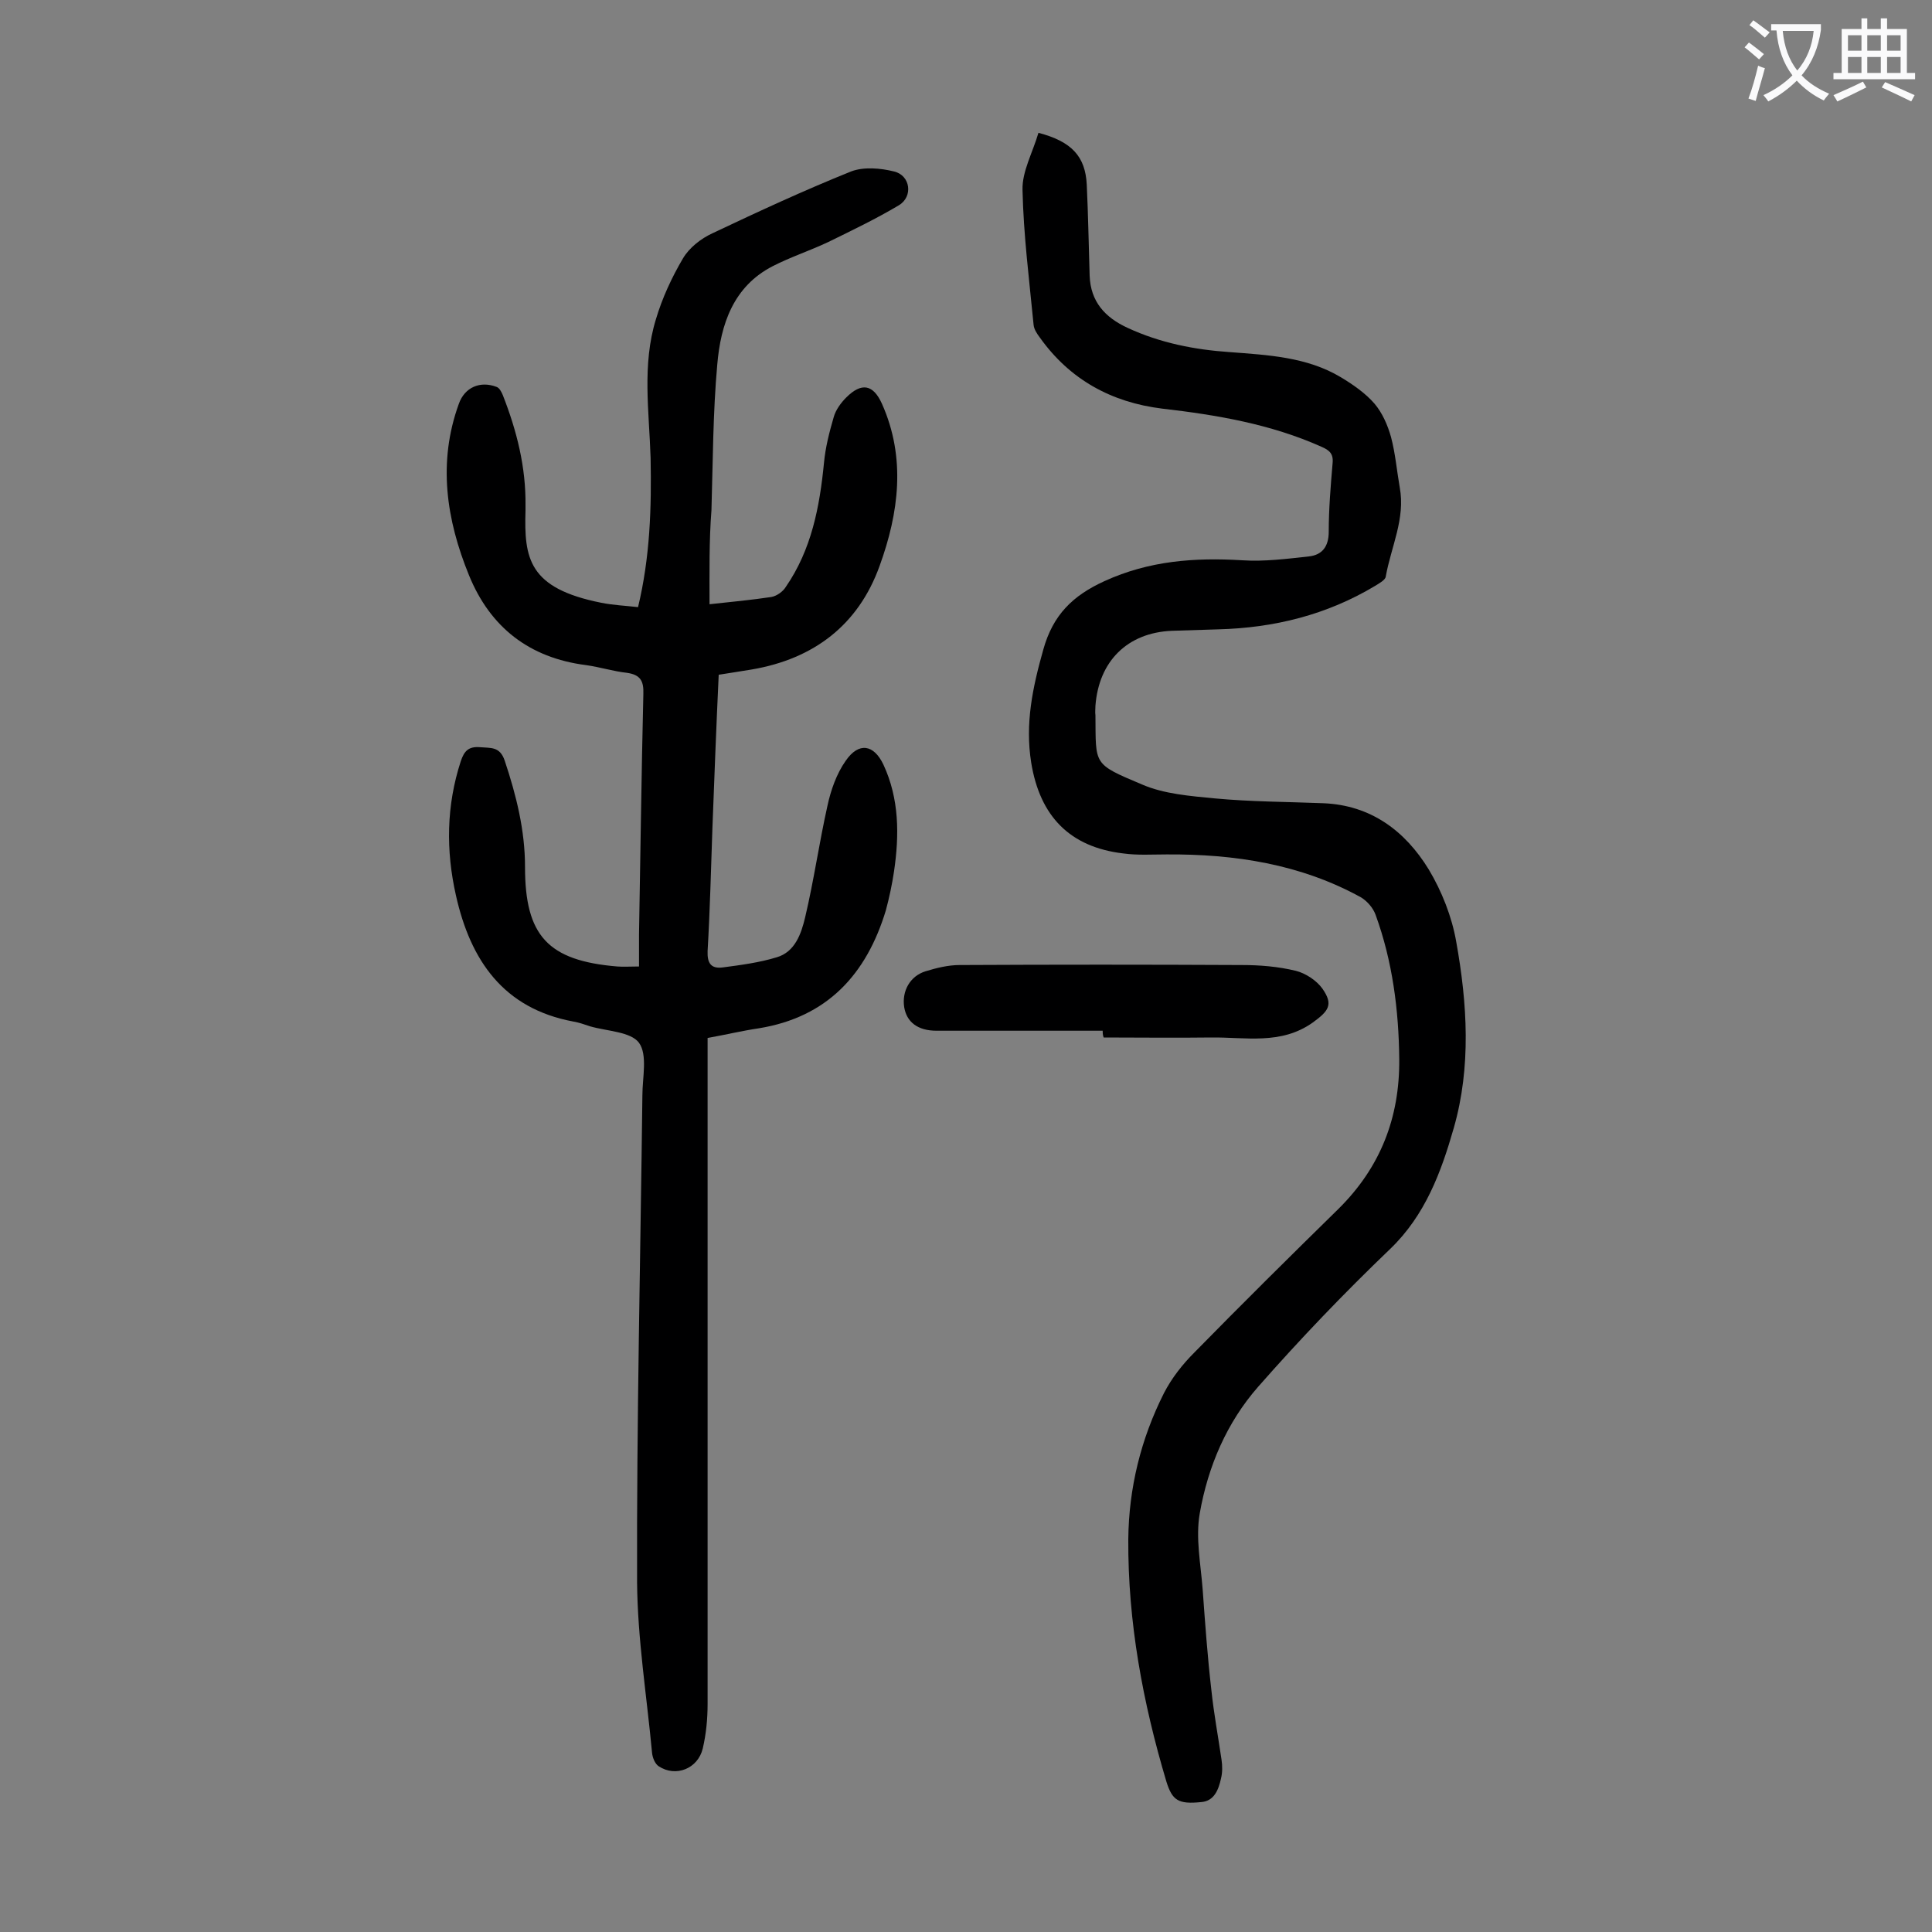
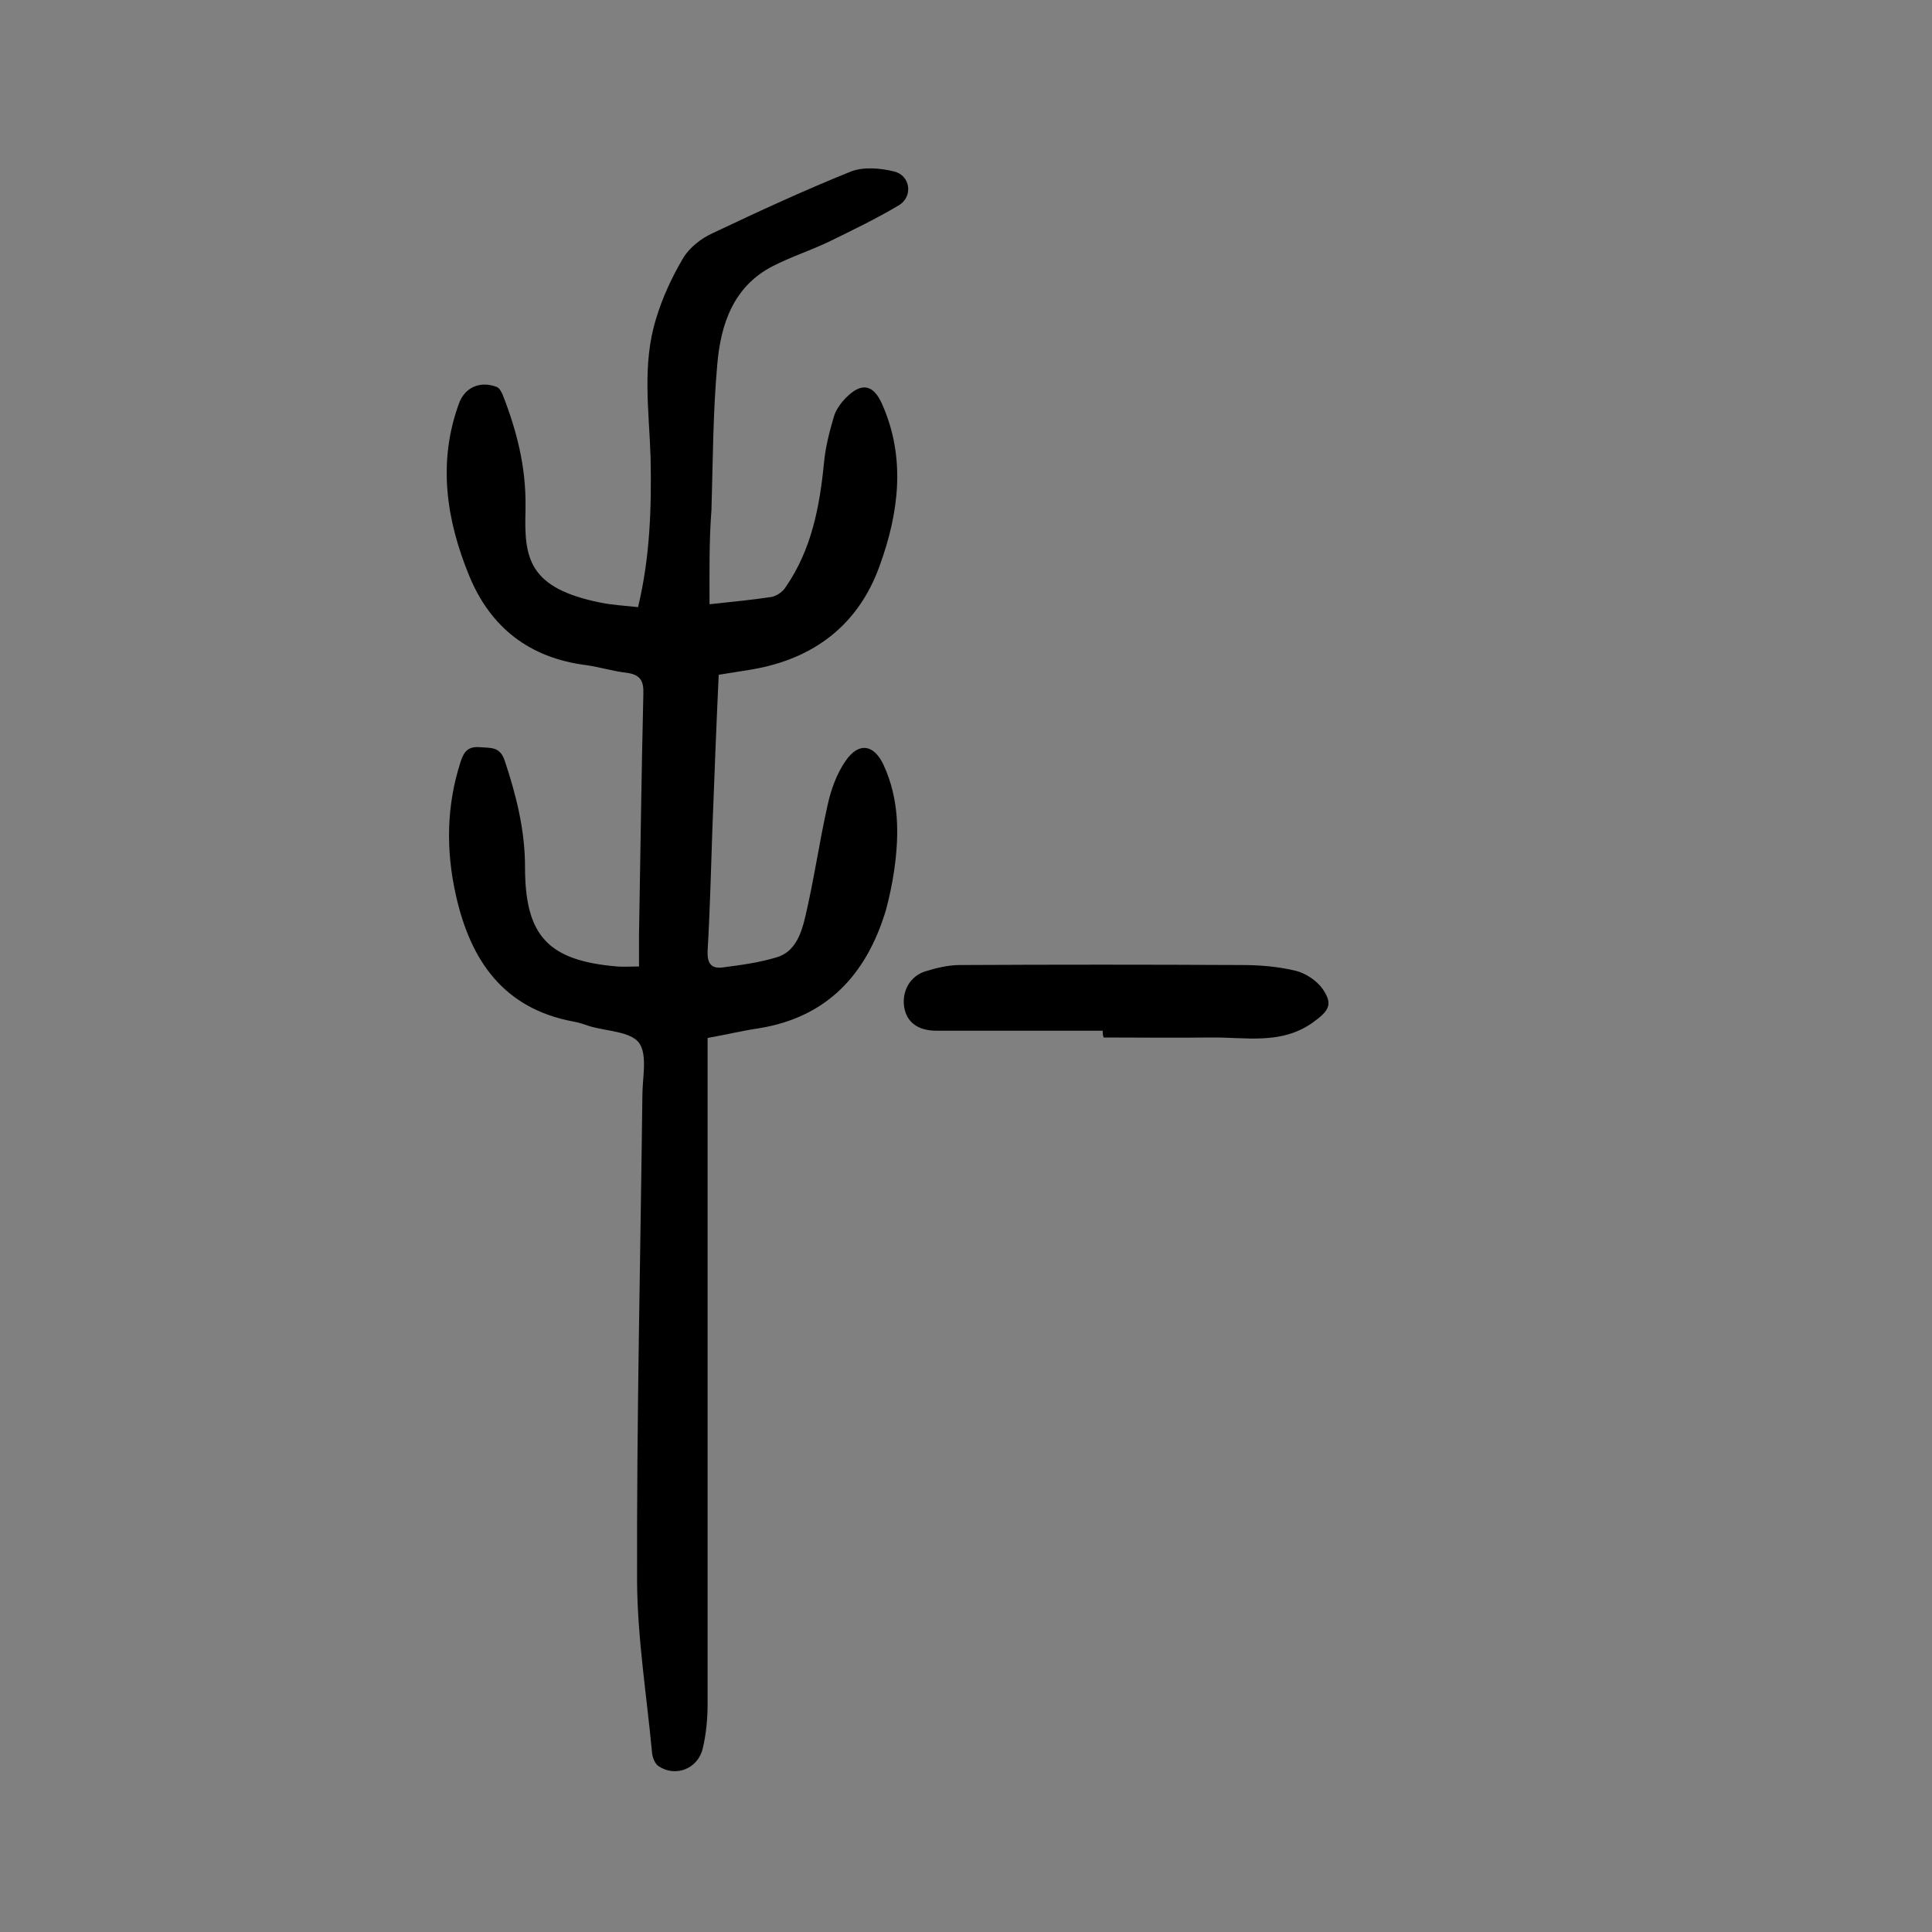
<svg xmlns="http://www.w3.org/2000/svg" enable-background="new 0 0 400 400" viewBox="0 0 400 400">
  <rect x="0" y="0" width="400" height="400" fill="#808080" stroke="none" />
  <g fill="#000001">
    <path d="m146.9 125.1c4.7-.5 8.8-.9 12.8-1.5 1.1-.2 2.4-1.1 3-2.1 5.3-7.7 7-16.5 7.9-25.7.3-3.2 1.1-6.3 2-9.4.4-1.5 1.5-3 2.6-4.1 3.2-3.2 5.6-2.7 7.4 1.3 5 11.2 3.5 22.6-.5 33.6-4.4 12.2-13.6 19.2-26.4 21.4-2.3.4-4.5.7-6.9 1.1-.5 10.7-.9 21.2-1.3 31.7-.3 8.5-.5 17-1 25.5-.1 2.5.7 3.7 3.1 3.4 3.8-.5 7.6-1 11.2-2.1 3.8-1.1 5.1-4.9 5.9-8.3 1.8-7.6 2.9-15.4 4.6-23 .7-3.3 1.9-6.7 3.8-9.4 2.7-3.9 5.8-3.4 7.8.8 3.3 7.1 3.3 14.6 2.2 22.1-.4 2.7-1 5.5-1.7 8.1-4 13.2-12.1 22.1-26.3 24.4-3.4.5-6.7 1.3-10.6 2v4.2 133.7c0 3.1-.3 6.2-1 9.2-1 4.2-5.6 6-9.1 3.7-.8-.5-1.3-1.8-1.4-2.8-1.1-11.8-3-23.5-3.1-35.3-.1-33.6.7-67.2 1.1-100.8 0-3.7 1.1-8.4-.7-10.9-1.7-2.3-6.6-2.4-10.1-3.4-1.2-.4-2.3-.8-3.5-1-14.5-2.7-21.3-12.7-24.3-26.1-2.1-9.3-2-18.6 1-27.8.7-2.1 1.6-3.1 4-2.9 2.2.2 4.1-.2 5.1 2.8 2.4 7.2 4.2 14.4 4.2 22 0 14.2 4.7 19.4 19.1 20.6 1.3.1 2.6 0 4.5 0 0-2.2 0-4.4 0-6.6.3-16.6.5-33.2.9-49.8.1-2.7-.6-4-3.4-4.4-2.8-.3-5.6-1.2-8.5-1.6-11.7-1.5-19.8-7.8-24.2-18.6-4.7-11.5-6.5-23.4-2.1-35.5 1.2-3.4 4.4-4.8 7.8-3.5.6.2 1 1 1.3 1.7 2.9 7.4 4.8 14.9 4.7 22.9v1c-.3 9.9.6 16.1 15.7 19.1 2.5.5 5 .6 7.6.9 2.5-10.4 2.8-20.6 2.6-30.9-.3-9.6-1.8-19.3 1.1-28.7 1.3-4.4 3.3-8.7 5.6-12.6 1.3-2.2 3.7-4.1 6.1-5.2 9.5-4.5 19-8.9 28.7-12.8 2.6-1 6.1-.7 8.9 0 3.4.8 4 5.2 1 7-4.7 2.8-9.7 5.2-14.6 7.6-3.8 1.8-7.8 3.1-11.5 5-8.2 4.2-10.8 12.1-11.5 20.4-.9 10-.9 20.1-1.2 30.1-.5 6.4-.4 12.7-.4 19.5z" />
-     <path d="m215 27.5c6.9 1.8 9.7 4.9 10 10.7.3 6.3.4 12.6.6 18.9.2 5.3 3.1 8.6 7.9 10.8 6.7 3.1 13.8 4.5 21.1 5 7.9.6 16 1 23 5.2 2.5 1.5 5.1 3.3 7 5.5 1.6 1.9 2.7 4.4 3.4 6.9.9 3.4 1.2 7 1.8 10.4 1.2 6.5-1.8 12.3-2.9 18.5-.1.7-1.4 1.4-2.2 1.9-10 6-20.9 8.7-32.5 9-3.2.1-6.4.2-9.6.3-9.2.4-15.1 6.3-15.8 15.5 0 .7-.1 1.3 0 2 .1 10.3-.6 10 9.6 14.3 4.6 2 10 2.4 15.1 2.9 7.5.7 15 .7 22.5 1 9.8.4 16.9 5.7 21.8 13.7 2.7 4.5 4.8 9.8 5.7 15 2.3 12.8 3.1 25.9-.5 38.5-2.6 9.1-5.9 18.1-13.2 25.1-9.5 9.1-18.6 18.6-27.3 28.5-6.5 7.4-10.4 16.5-12.1 26.2-.9 5.1.2 10.5.6 15.8.5 6.9 1 13.9 1.8 20.8.5 4.8 1.4 9.6 2.1 14.4.2 1.3.2 2.7-.1 3.9-.5 2.3-1.4 4.7-4.1 4.9-4.8.5-6-.4-7.2-4.2-4.9-16.4-8-33.1-7.9-50.2.1-10.6 2.6-20.8 7.4-30.3 1.6-3.1 3.8-5.9 6.3-8.4 9.8-10 19.8-19.9 29.8-29.7 8.7-8.6 12.7-18.9 12.6-31-.1-10.2-1.4-20.3-4.9-29.9-.5-1.4-1.7-2.8-3-3.6-12.5-6.9-26.2-9-40.3-8.9-3 0-6 .2-8.9-.2-11.1-1.3-17.3-7.7-19.1-18.8-1.3-8.1.3-15.6 2.5-23.4 2-7.2 6.1-11.2 12.7-14.2 9.2-4.2 18.6-4.9 28.5-4.3 4.6.3 9.2-.3 13.8-.8 2.7-.3 4.1-2 4.1-5.1 0-4.7.4-9.5.8-14.2.2-2-.7-2.7-2.3-3.4-10.5-4.7-21.7-6.6-33-7.9-10.5-1.3-19.1-6-25.3-14.7-.6-.8-1.2-1.7-1.3-2.6-.9-9.3-2.1-18.7-2.3-28-.1-3.8 2.1-7.7 3.3-11.8z" />
    <path d="m228.3 213.4c-11.5 0-23 0-34.4 0-3.9 0-6.2-1.8-6.7-4.9-.5-3.3 1.2-6.4 4.4-7.4 2.3-.7 4.7-1.3 7.1-1.3 19.5-.1 38.9-.1 58.4 0 3.7 0 7.5.3 11.2 1.2 2 .5 4.3 2 5.5 3.7 2.3 3.3 1.3 4.6-2 7-6.6 4.7-14 3-21.1 3.1-7.4.1-14.8 0-22.2 0-.2-.5-.2-1-.2-1.4z" />
  </g>
-   <path d="m362.1 8.8c1.1.8 2.1 1.6 3.1 2.4l-1 1.1c-1.3-1.1-2.3-2-3-2.5zm1.9 4.8c.5.2.9.4 1.4.5-.6 2.3-1.3 4.5-1.9 6.8l-1.5-.5c.8-2.1 1.4-4.3 2-6.8zm-1-9.4c1.3.9 2.4 1.8 3.4 2.5l-1 1.1c-1.4-1.2-2.4-2.1-3.2-2.6zm3.7 2.2v-1.4h10.3v1.2c-.5 3.6-1.8 6.8-4 9.4 1.5 1.6 3.4 2.8 5.7 3.8-.3.4-.7.8-1.1 1.4-2.3-1.1-4.1-2.5-5.6-4.1-1.6 1.6-3.6 3.1-5.9 4.3-.3-.5-.7-.9-1-1.3 2.4-1.1 4.4-2.5 6-4.1-1.9-2.5-3-5.6-3.3-9.3h-1.1zm8.8 0h-6.4c.3 3.3 1.3 6 3 8.2 2-2.3 3.1-5.1 3.4-8.2z" fill="#fafafb" />
-   <path d="m385.3 3.8h1.3v2.2h2.8v-2.2h1.3v2.2h4.1v9.1h1.7v1.3h-16.9v-1.3h1.7v-9.1h4.1v-2.2zm.4 13.1.7 1.2c-1.8.9-3.8 1.9-6 2.9-.2-.4-.5-.8-.8-1.3 2.3-1 4.3-1.9 6.1-2.8zm-3.1-6.4h2.8v-3.2h-2.8zm0 4.6h2.8v-3.3h-2.8zm4-4.6h2.8v-3.2h-2.8zm0 4.6h2.8v-3.3h-2.8zm3.7 1.9c2.1.9 4.1 1.8 6.1 2.7l-.7 1.3c-2.2-1.1-4.2-2-6.1-2.9zm3.2-9.7h-2.8v3.2h2.8zm-2.8 7.8h2.8v-3.3h-2.8z" fill="#fafafb" />
</svg>